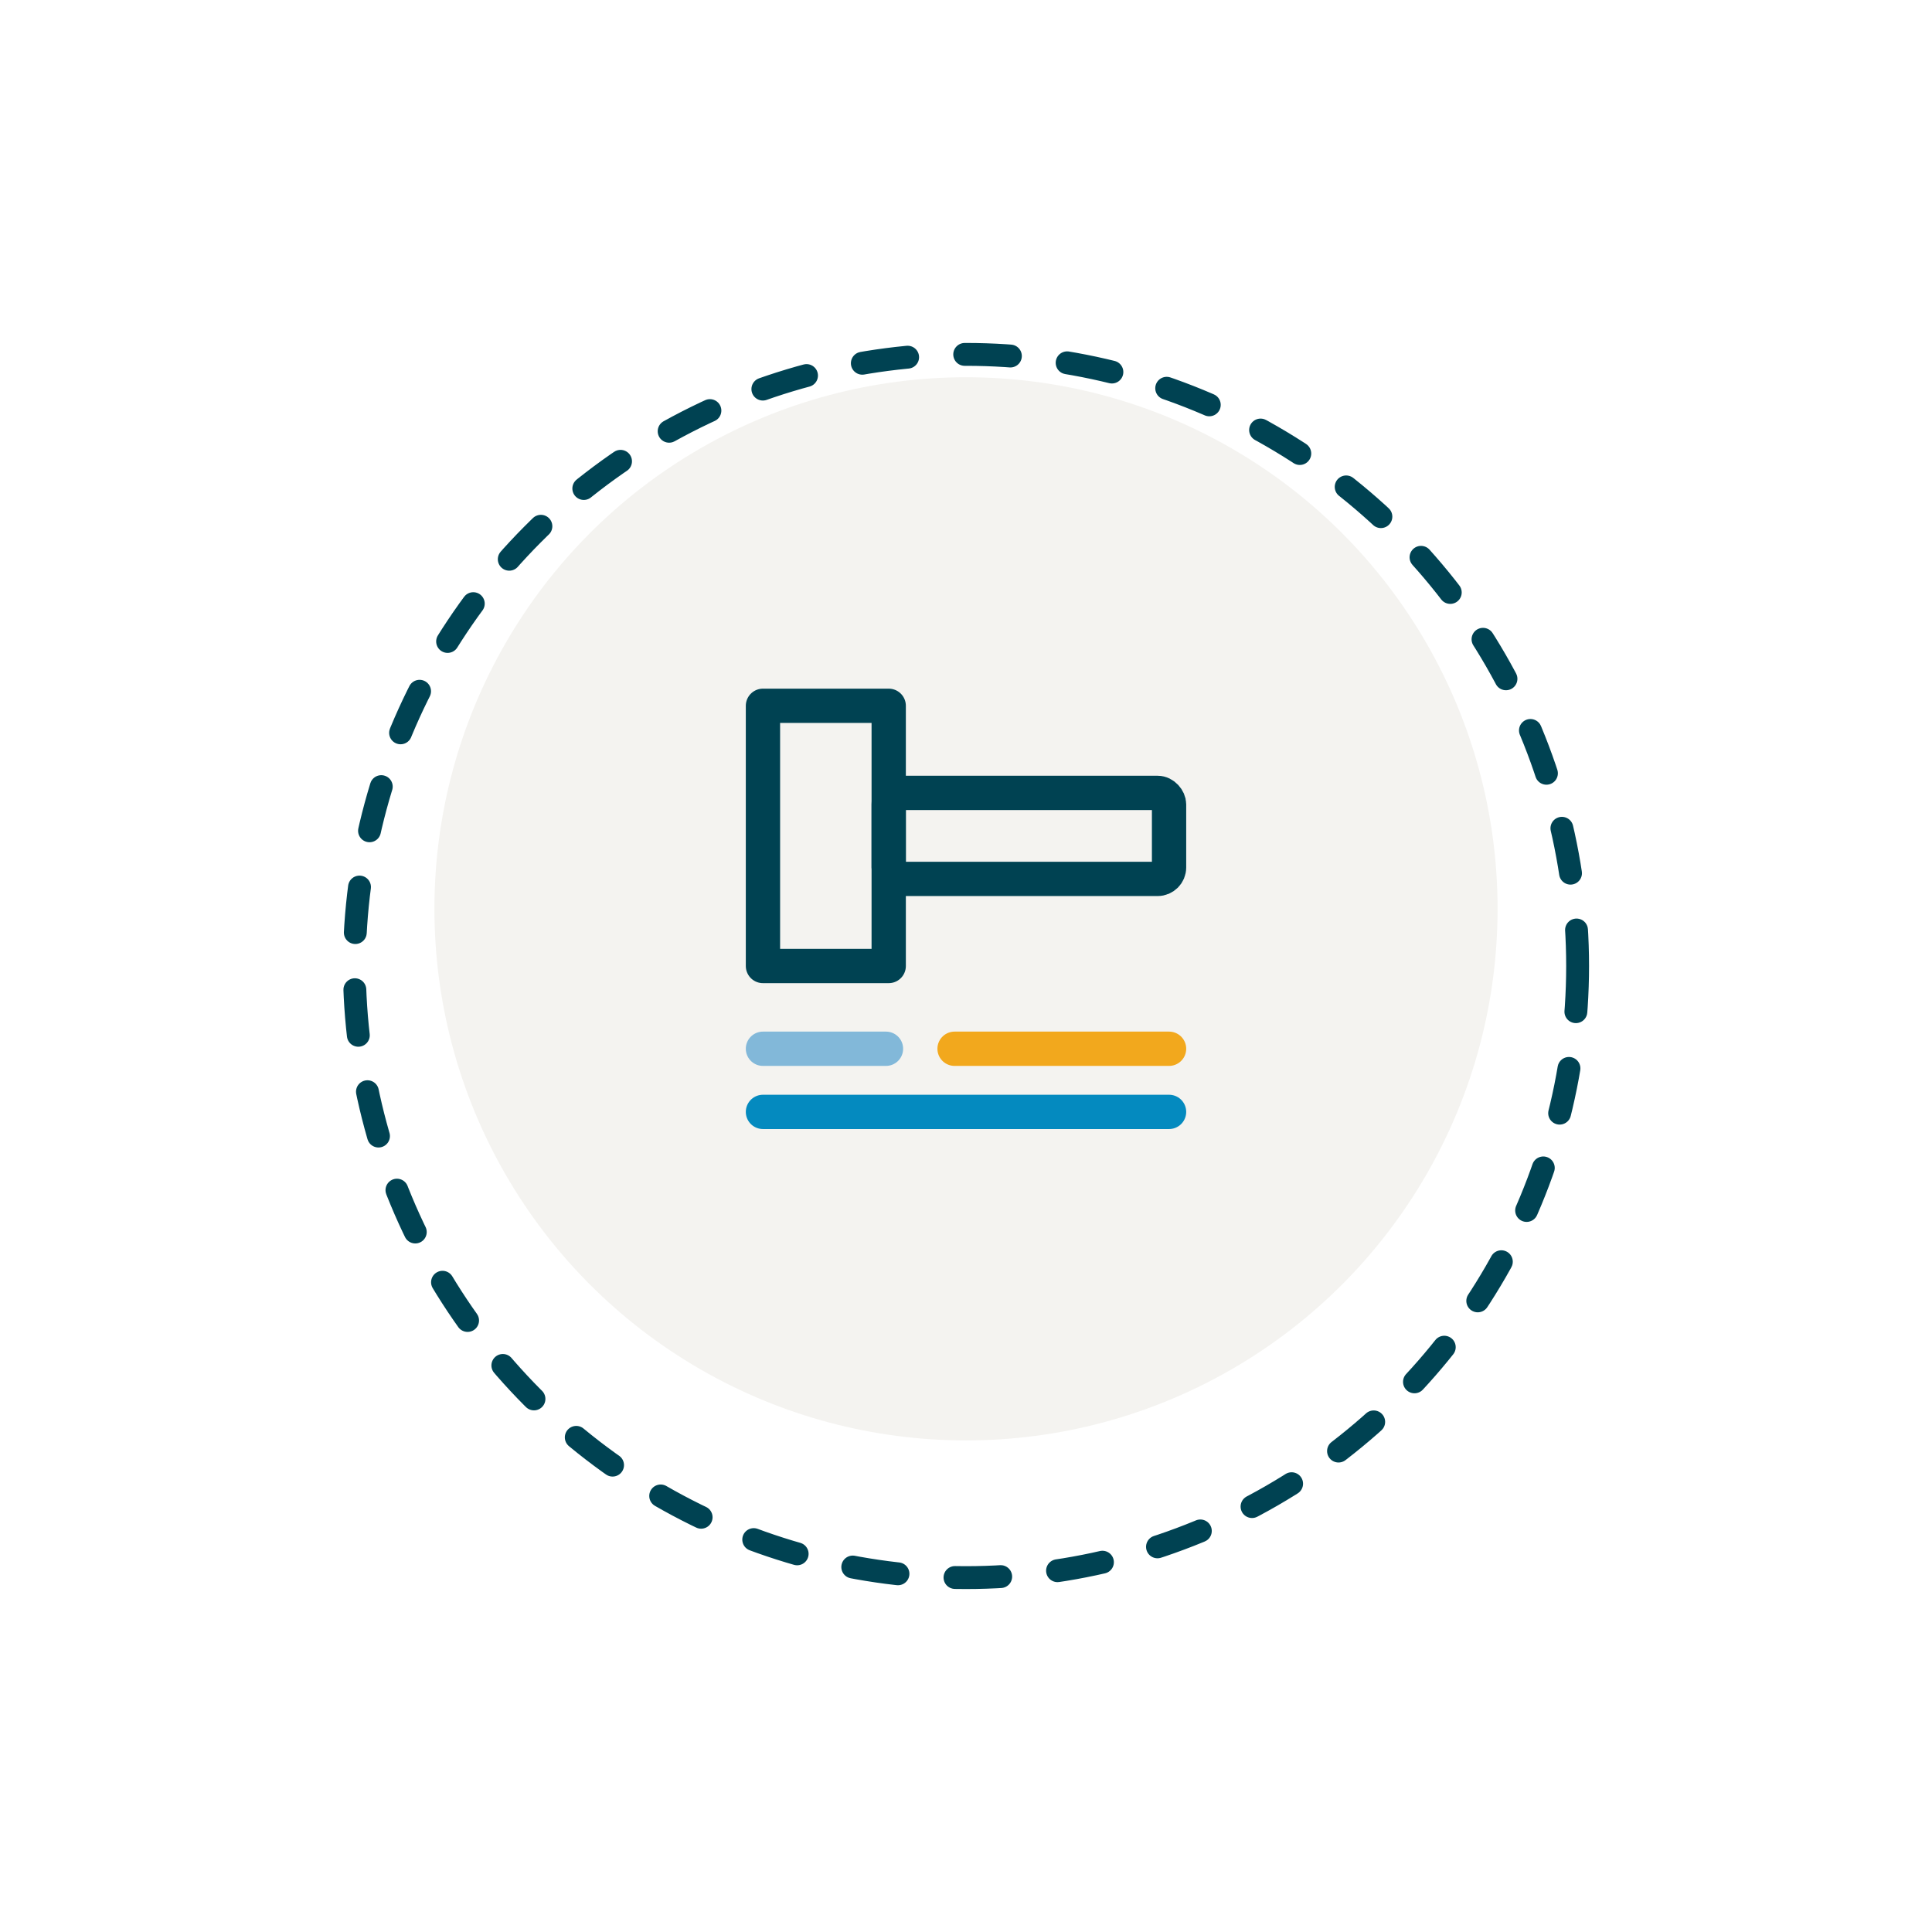
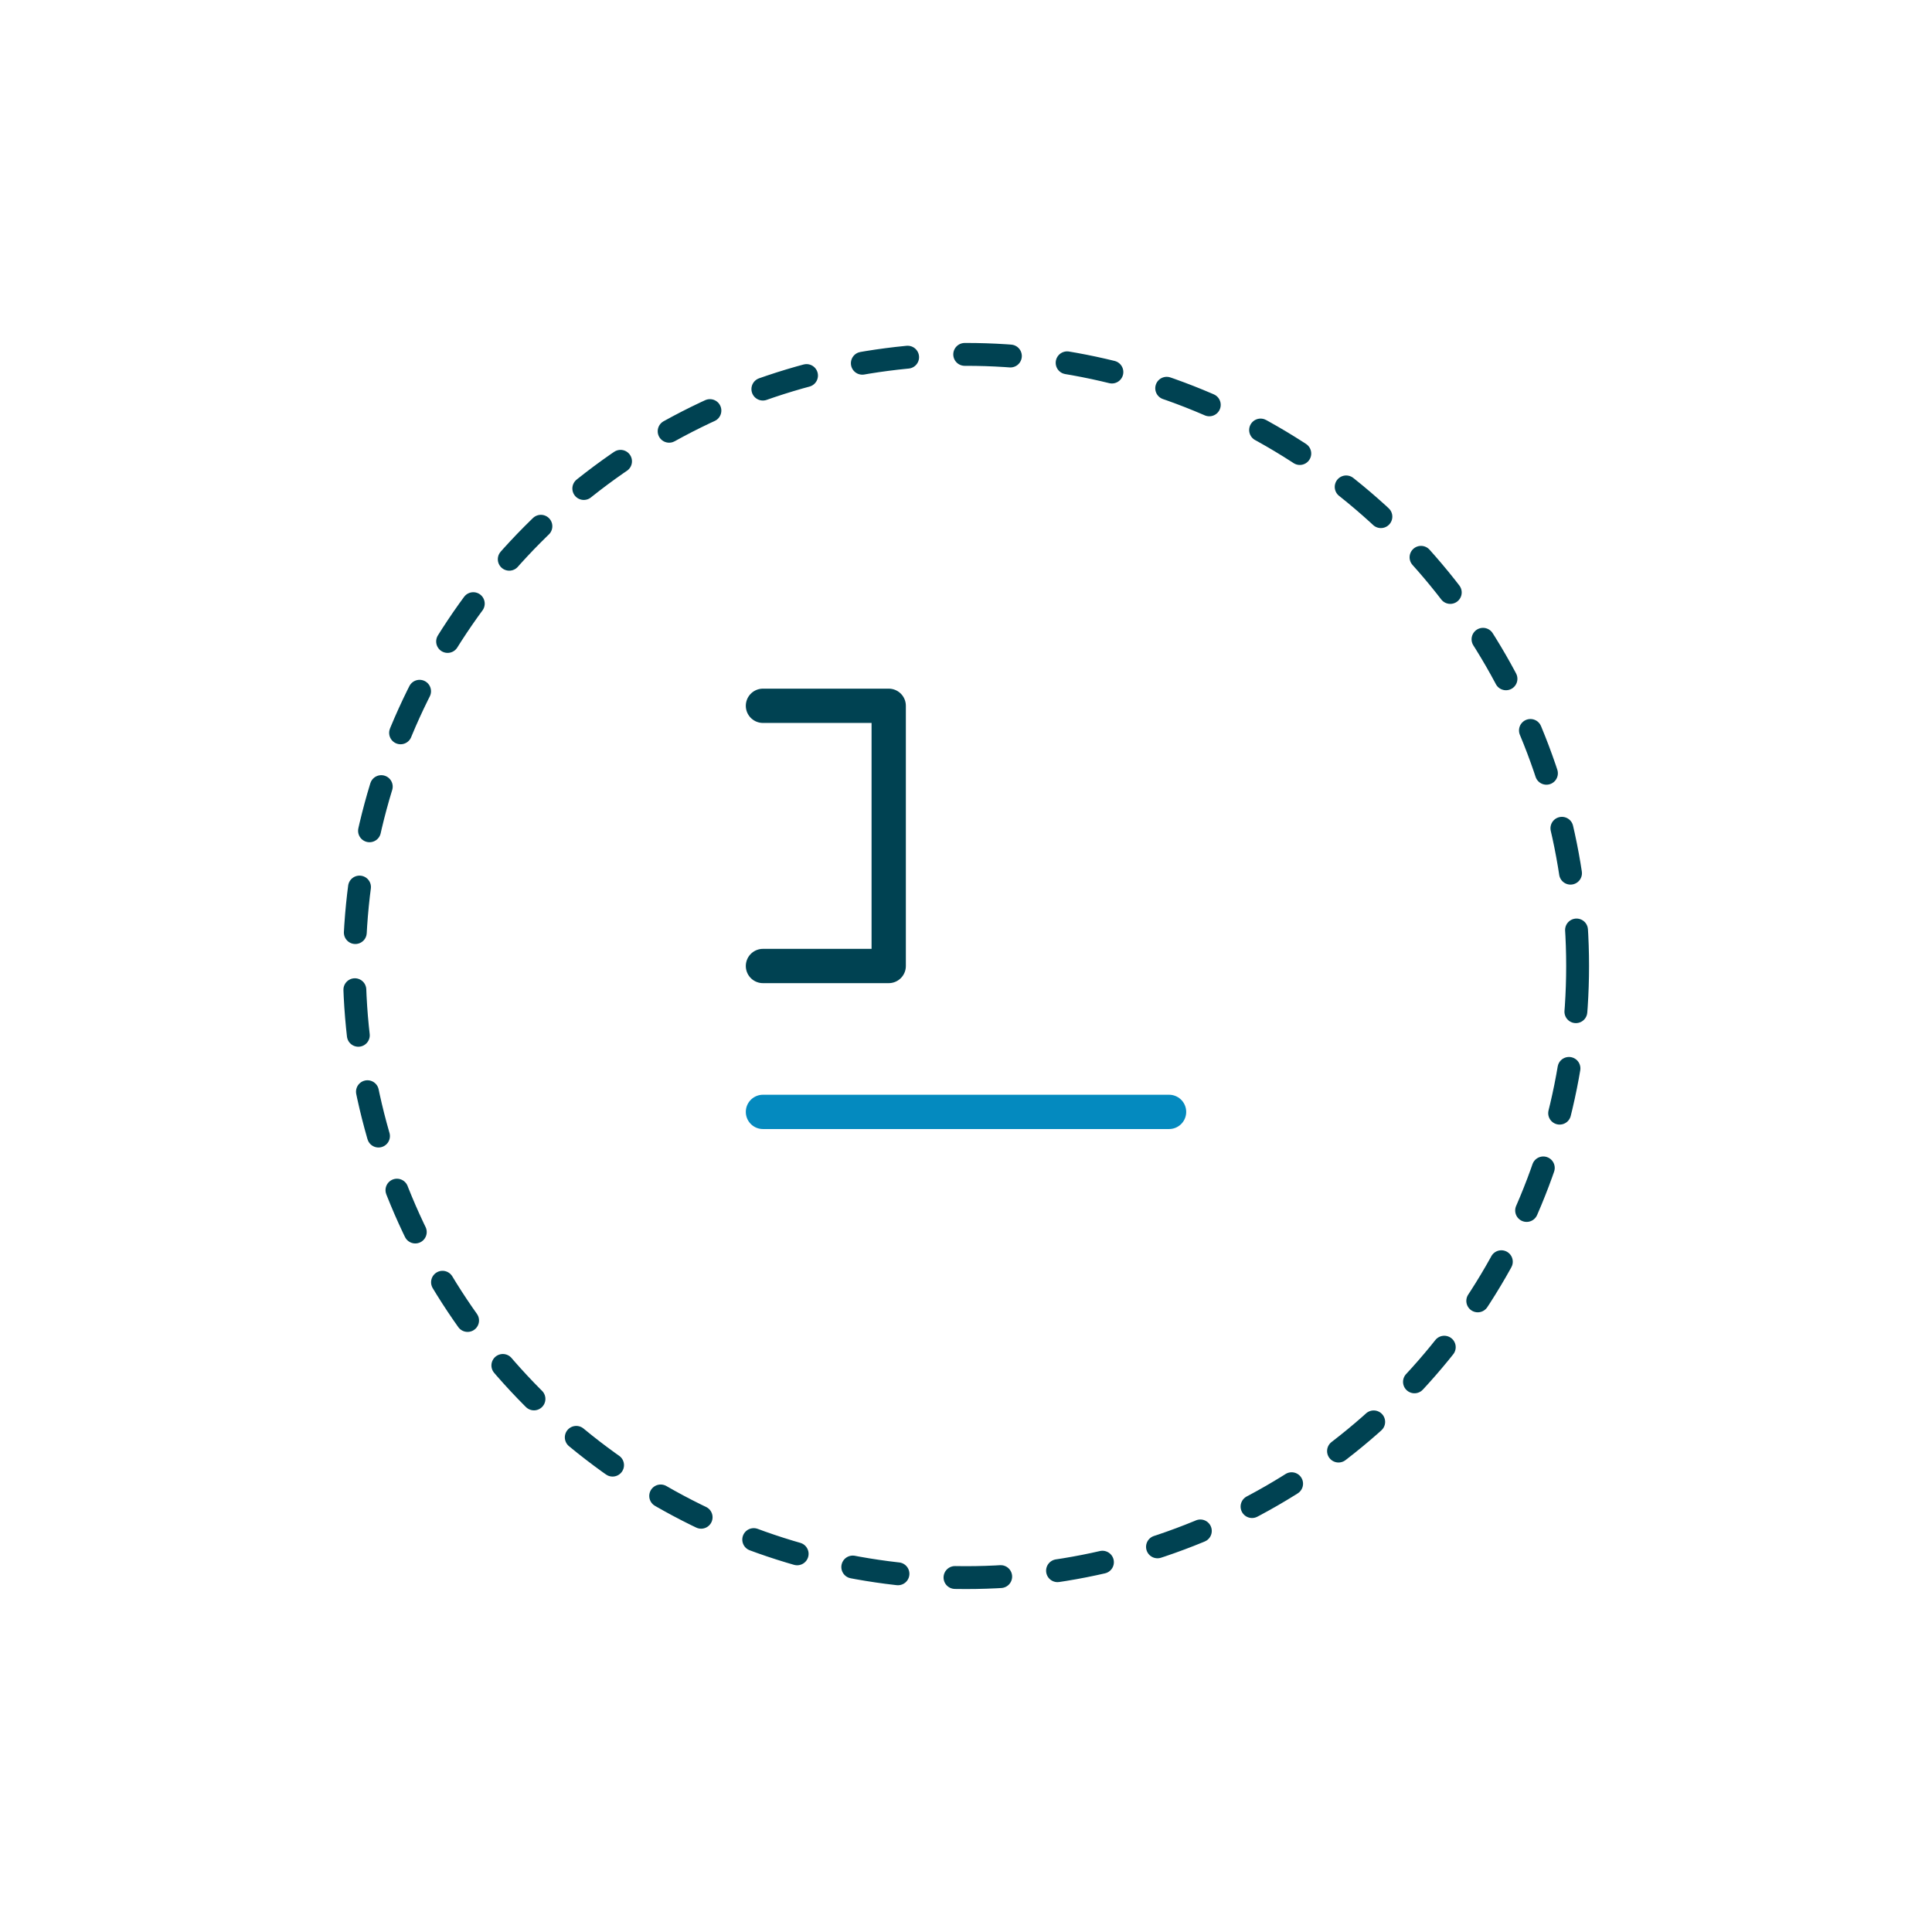
<svg xmlns="http://www.w3.org/2000/svg" width="169" height="169">
  <defs>
    <filter id="a" width="169" height="169" x="0" y="0" filterUnits="userSpaceOnUse">
      <feOffset dy="5" />
      <feGaussianBlur result="blur" stdDeviation="10" />
      <feFlood flood-opacity=".078" />
      <feComposite in2="blur" operator="in" />
      <feComposite in="SourceGraphic" />
    </filter>
  </defs>
  <g data-name="Group 2082" filter="url(#a)">
    <g fill="none" stroke="#004252" stroke-dasharray="4 5" stroke-linecap="round" stroke-width="2" data-name="Ellipse 56" transform="translate(30 25)">
-       <circle cx="54.5" cy="54.5" r="54.5" stroke="none" />
      <circle cx="54.5" cy="54.5" r="53.5" />
    </g>
  </g>
-   <circle cx="46.5" cy="46.5" r="46.5" fill="#f4f3f0" data-name="Ellipse 74" transform="translate(38 33)" />
  <g fill="none" stroke-linecap="round" stroke-linejoin="round" stroke-width="3" data-name="Group 2770" transform="translate(6385 3273)">
-     <rect width="24.523" height="7.523" stroke="#004252" data-name="Rectangle 20653" rx="1" transform="translate(-6307.261 -3203.642)" />
-     <path stroke="#004252" d="M-6318.261-3211.261h11v22.761h-11z" data-name="Rectangle 20651" />
-     <path stroke="#f2a81d" d="M-6301.5-3181.261h18.762" data-name="Line 609" />
-     <path stroke="#82b8d9" d="M-6318.261-3181.261h10.761" data-name="Line 600" />
+     <path stroke="#004252" d="M-6318.261-3211.261h11v22.761h-11" data-name="Rectangle 20651" />
    <path stroke="#048abf" d="M-6318.261-3175.738h35.523" data-name="Line 608" />
  </g>
</svg>